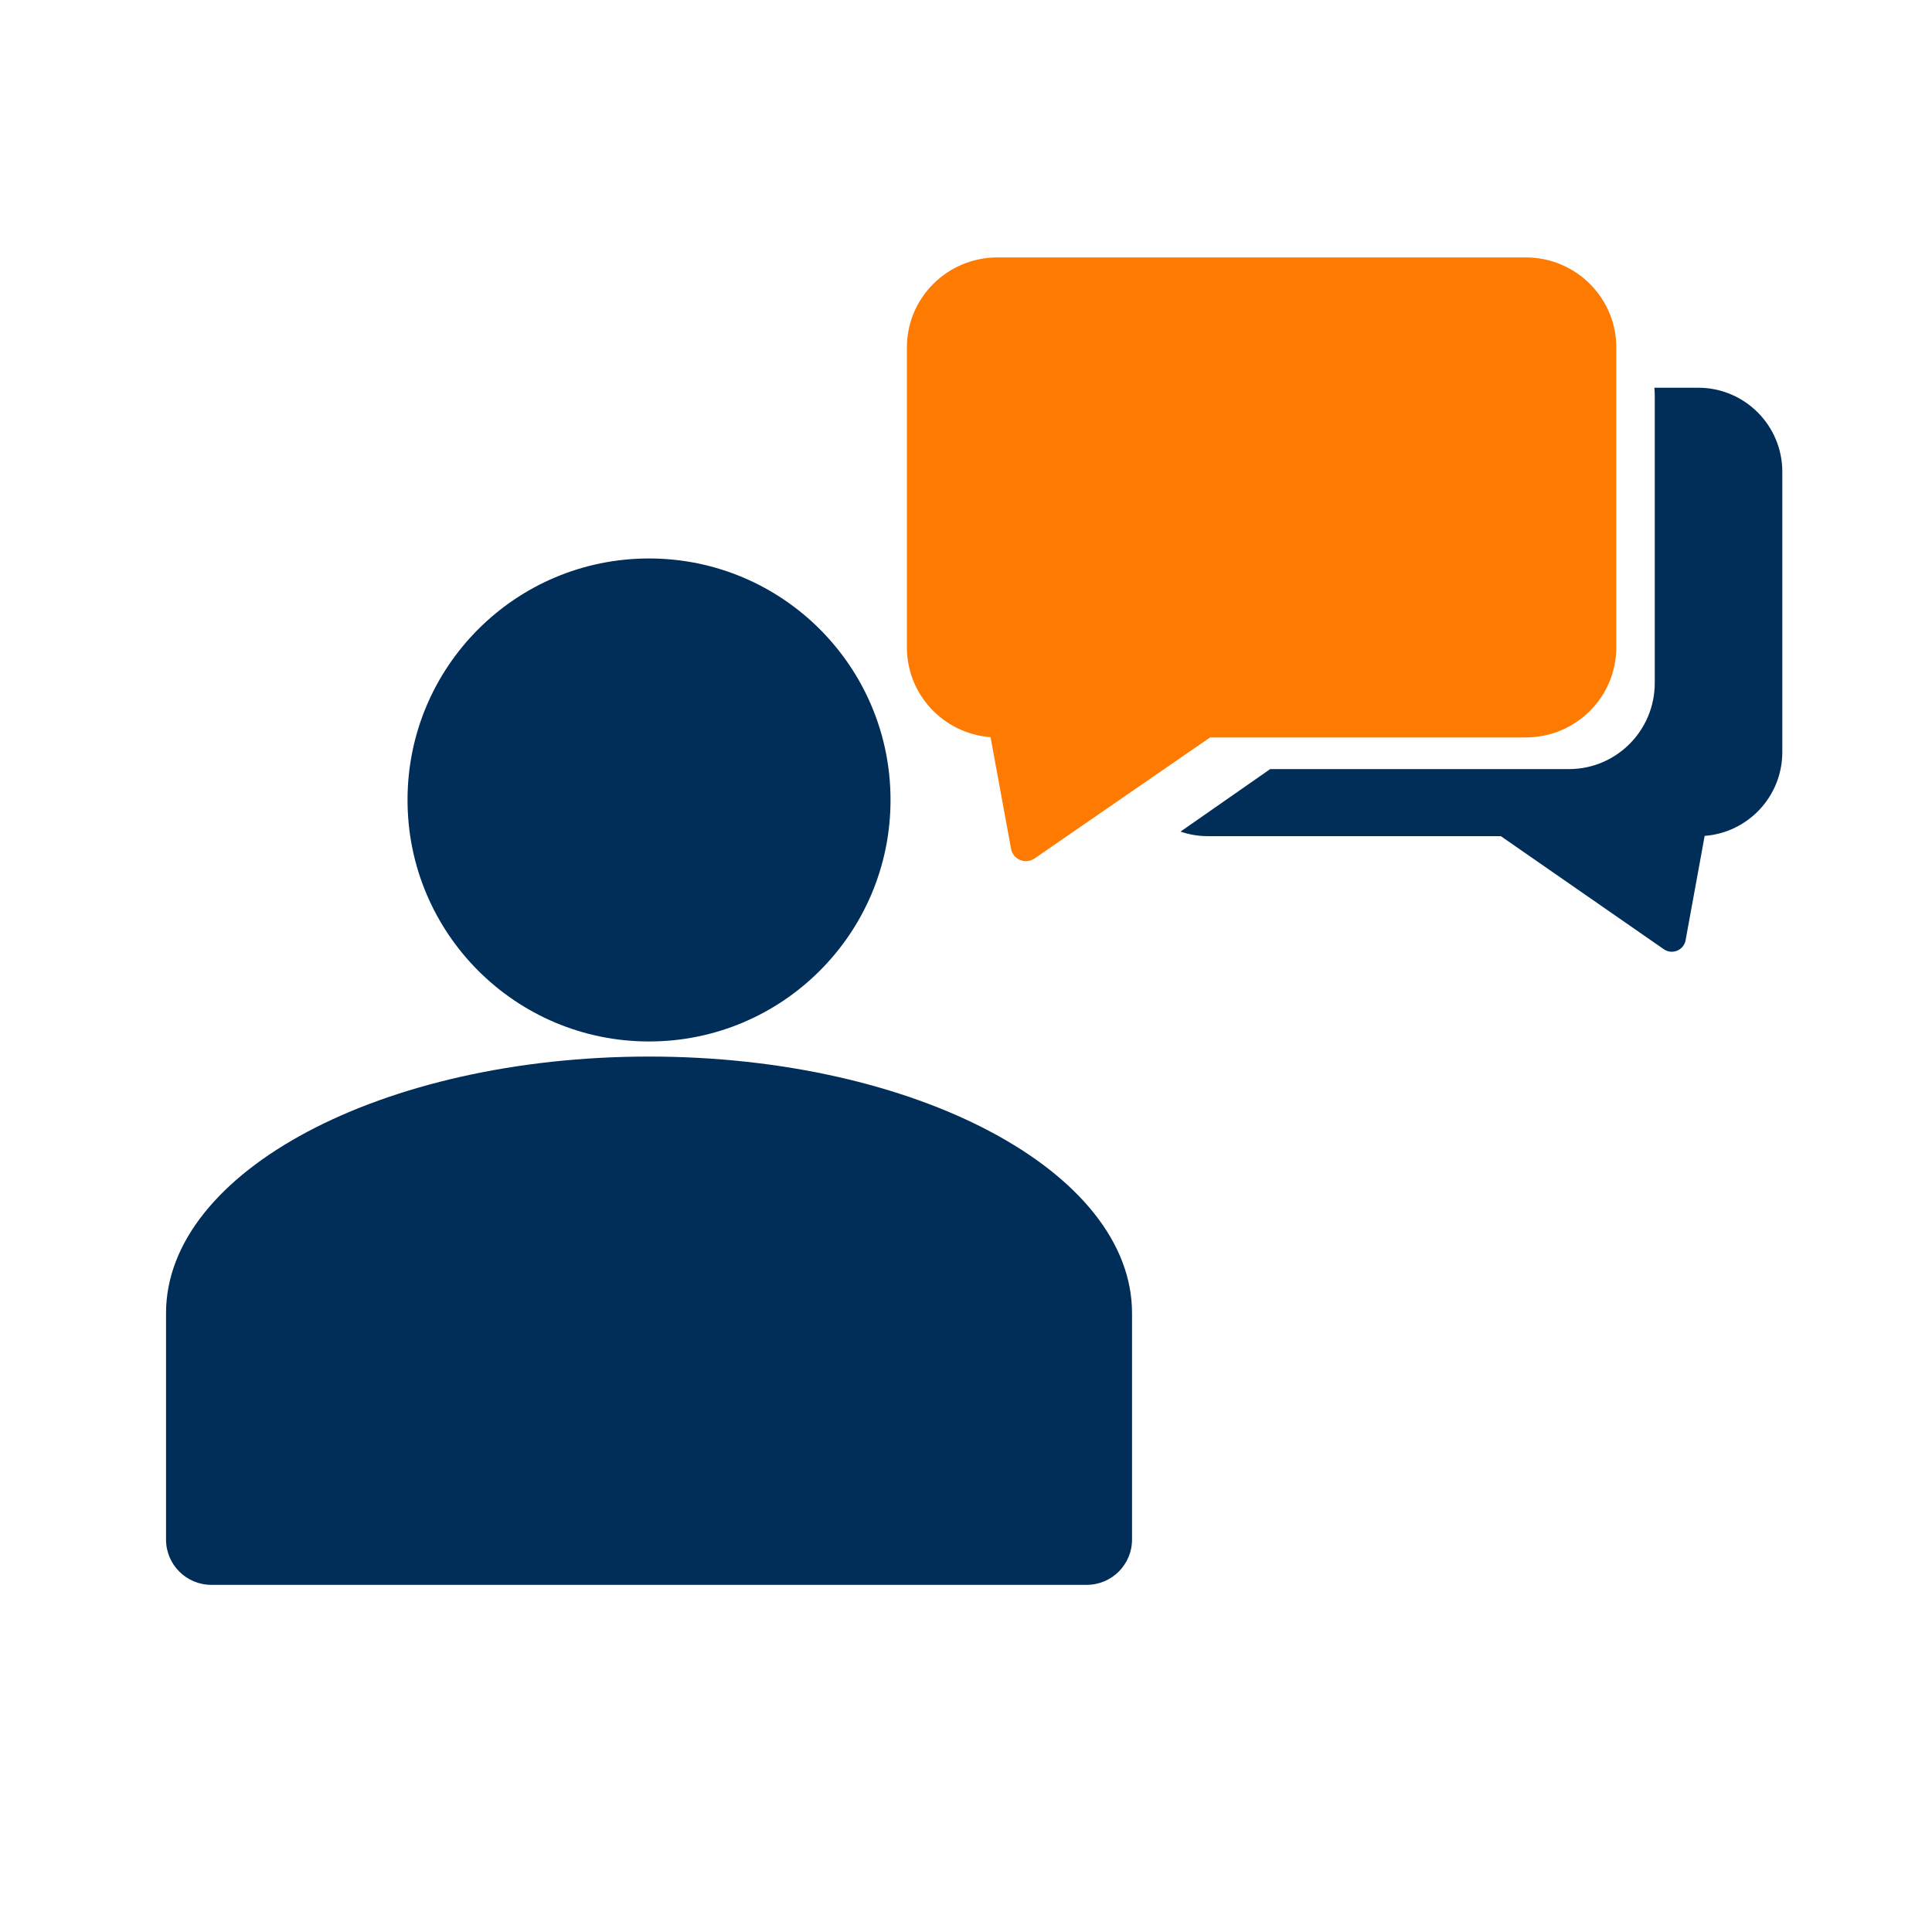
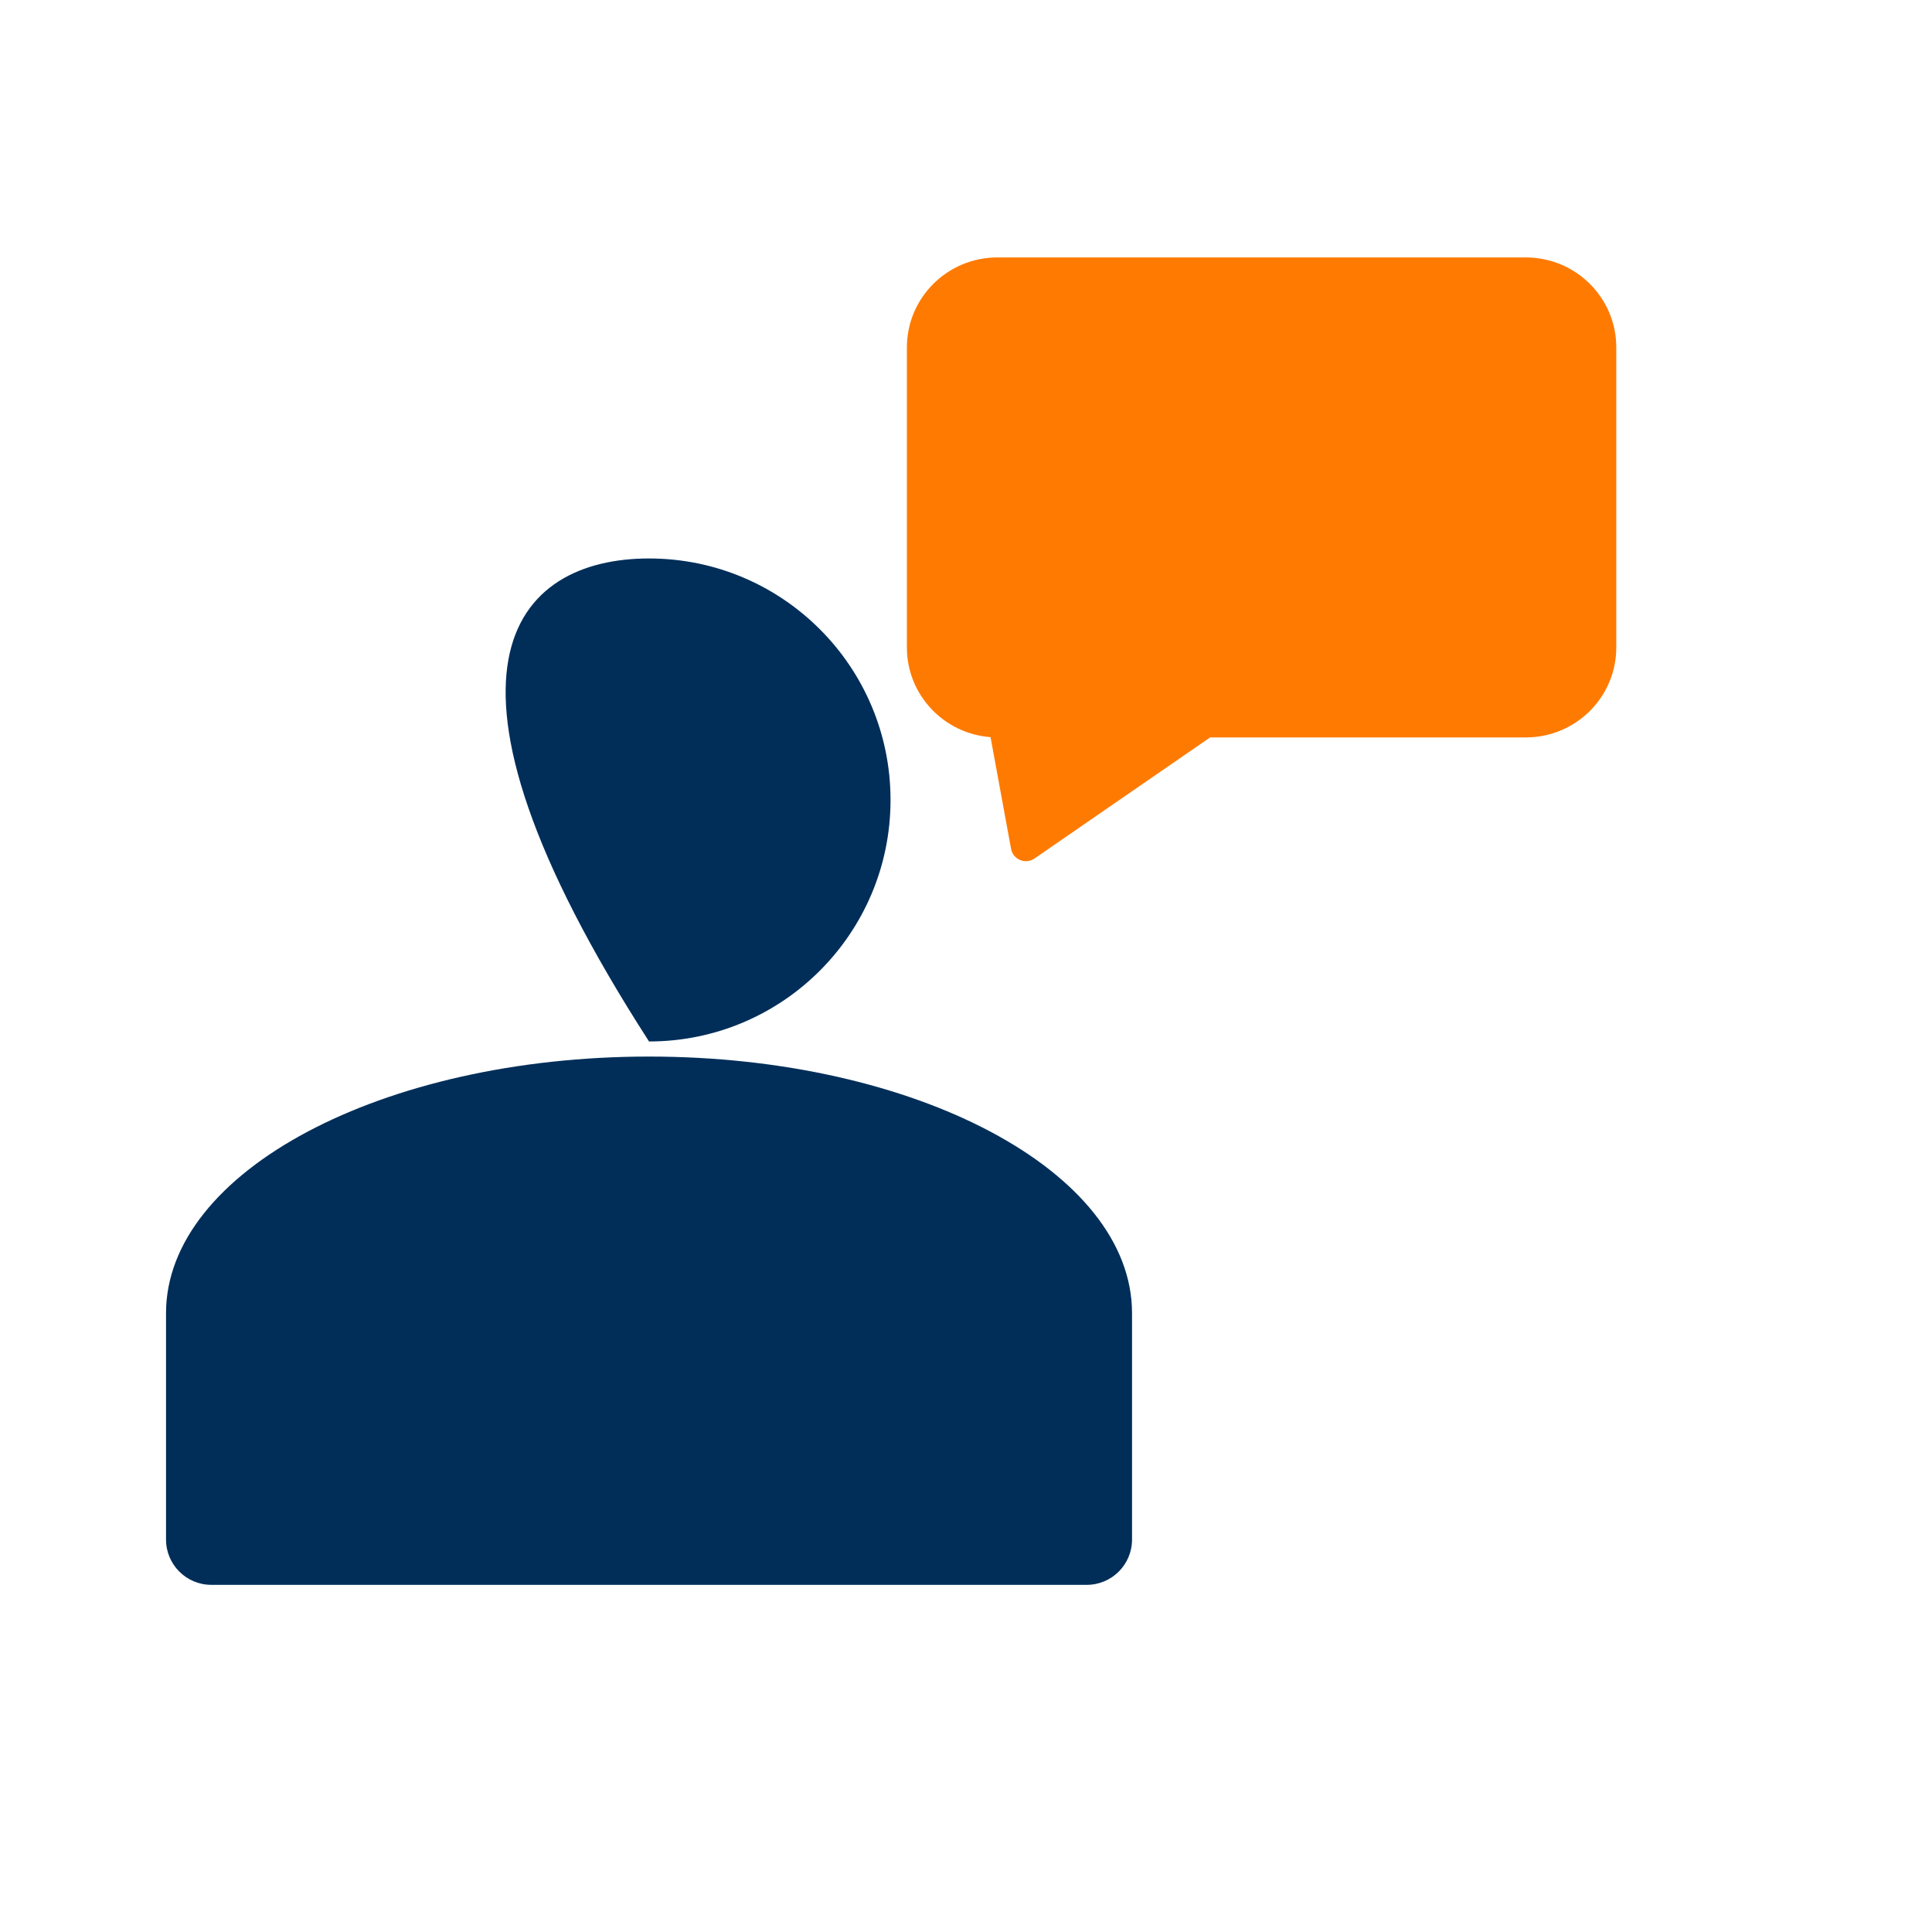
<svg xmlns="http://www.w3.org/2000/svg" width="128" height="128" viewBox="0 0 128 110" fill="none">
  <path d="M43 61C60.673 61 75 68.611 75 78V93C75 94.657 73.657 96 72 96H14C12.343 96 11 94.657 11 93V78C11 68.611 25.327 61 43 61Z" fill="#002E59" />
-   <path d="M43 28C51.837 28 59 35.163 59 44C59 52.837 51.837 60 43 60C34.163 60 27 52.837 27 44C27 35.163 34.163 28 43 28Z" fill="#002E59" />
+   <path d="M43 28C51.837 28 59 35.163 59 44C59 52.837 51.837 60 43 60C27 35.163 34.163 28 43 28Z" fill="#002E59" />
  <path d="M101.083 8.055C104.397 8.055 107.083 10.725 107.083 14.018V33.894C107.083 37.188 104.397 39.857 101.083 39.857H80.171L68.54 47.877C67.942 48.289 67.116 47.95 66.986 47.239L65.626 39.838C62.526 39.605 60.084 37.034 60.084 33.894V14.018C60.084 10.725 62.77 8.055 66.084 8.055H101.083Z" fill="#FF7A01" />
-   <path d="M112.513 16.688C115.589 16.689 118.083 19.183 118.083 22.259V40.827C118.083 43.76 115.816 46.162 112.938 46.38L111.675 53.293C111.554 53.956 110.787 54.274 110.233 53.889L99.433 46.397H80.019C79.386 46.397 78.779 46.29 78.212 46.096L84.154 41.954H103.952C107.089 41.954 109.632 39.399 109.632 36.247V17.221C109.632 17.042 109.623 16.864 109.607 16.688H112.513Z" fill="#002E59" />
</svg>